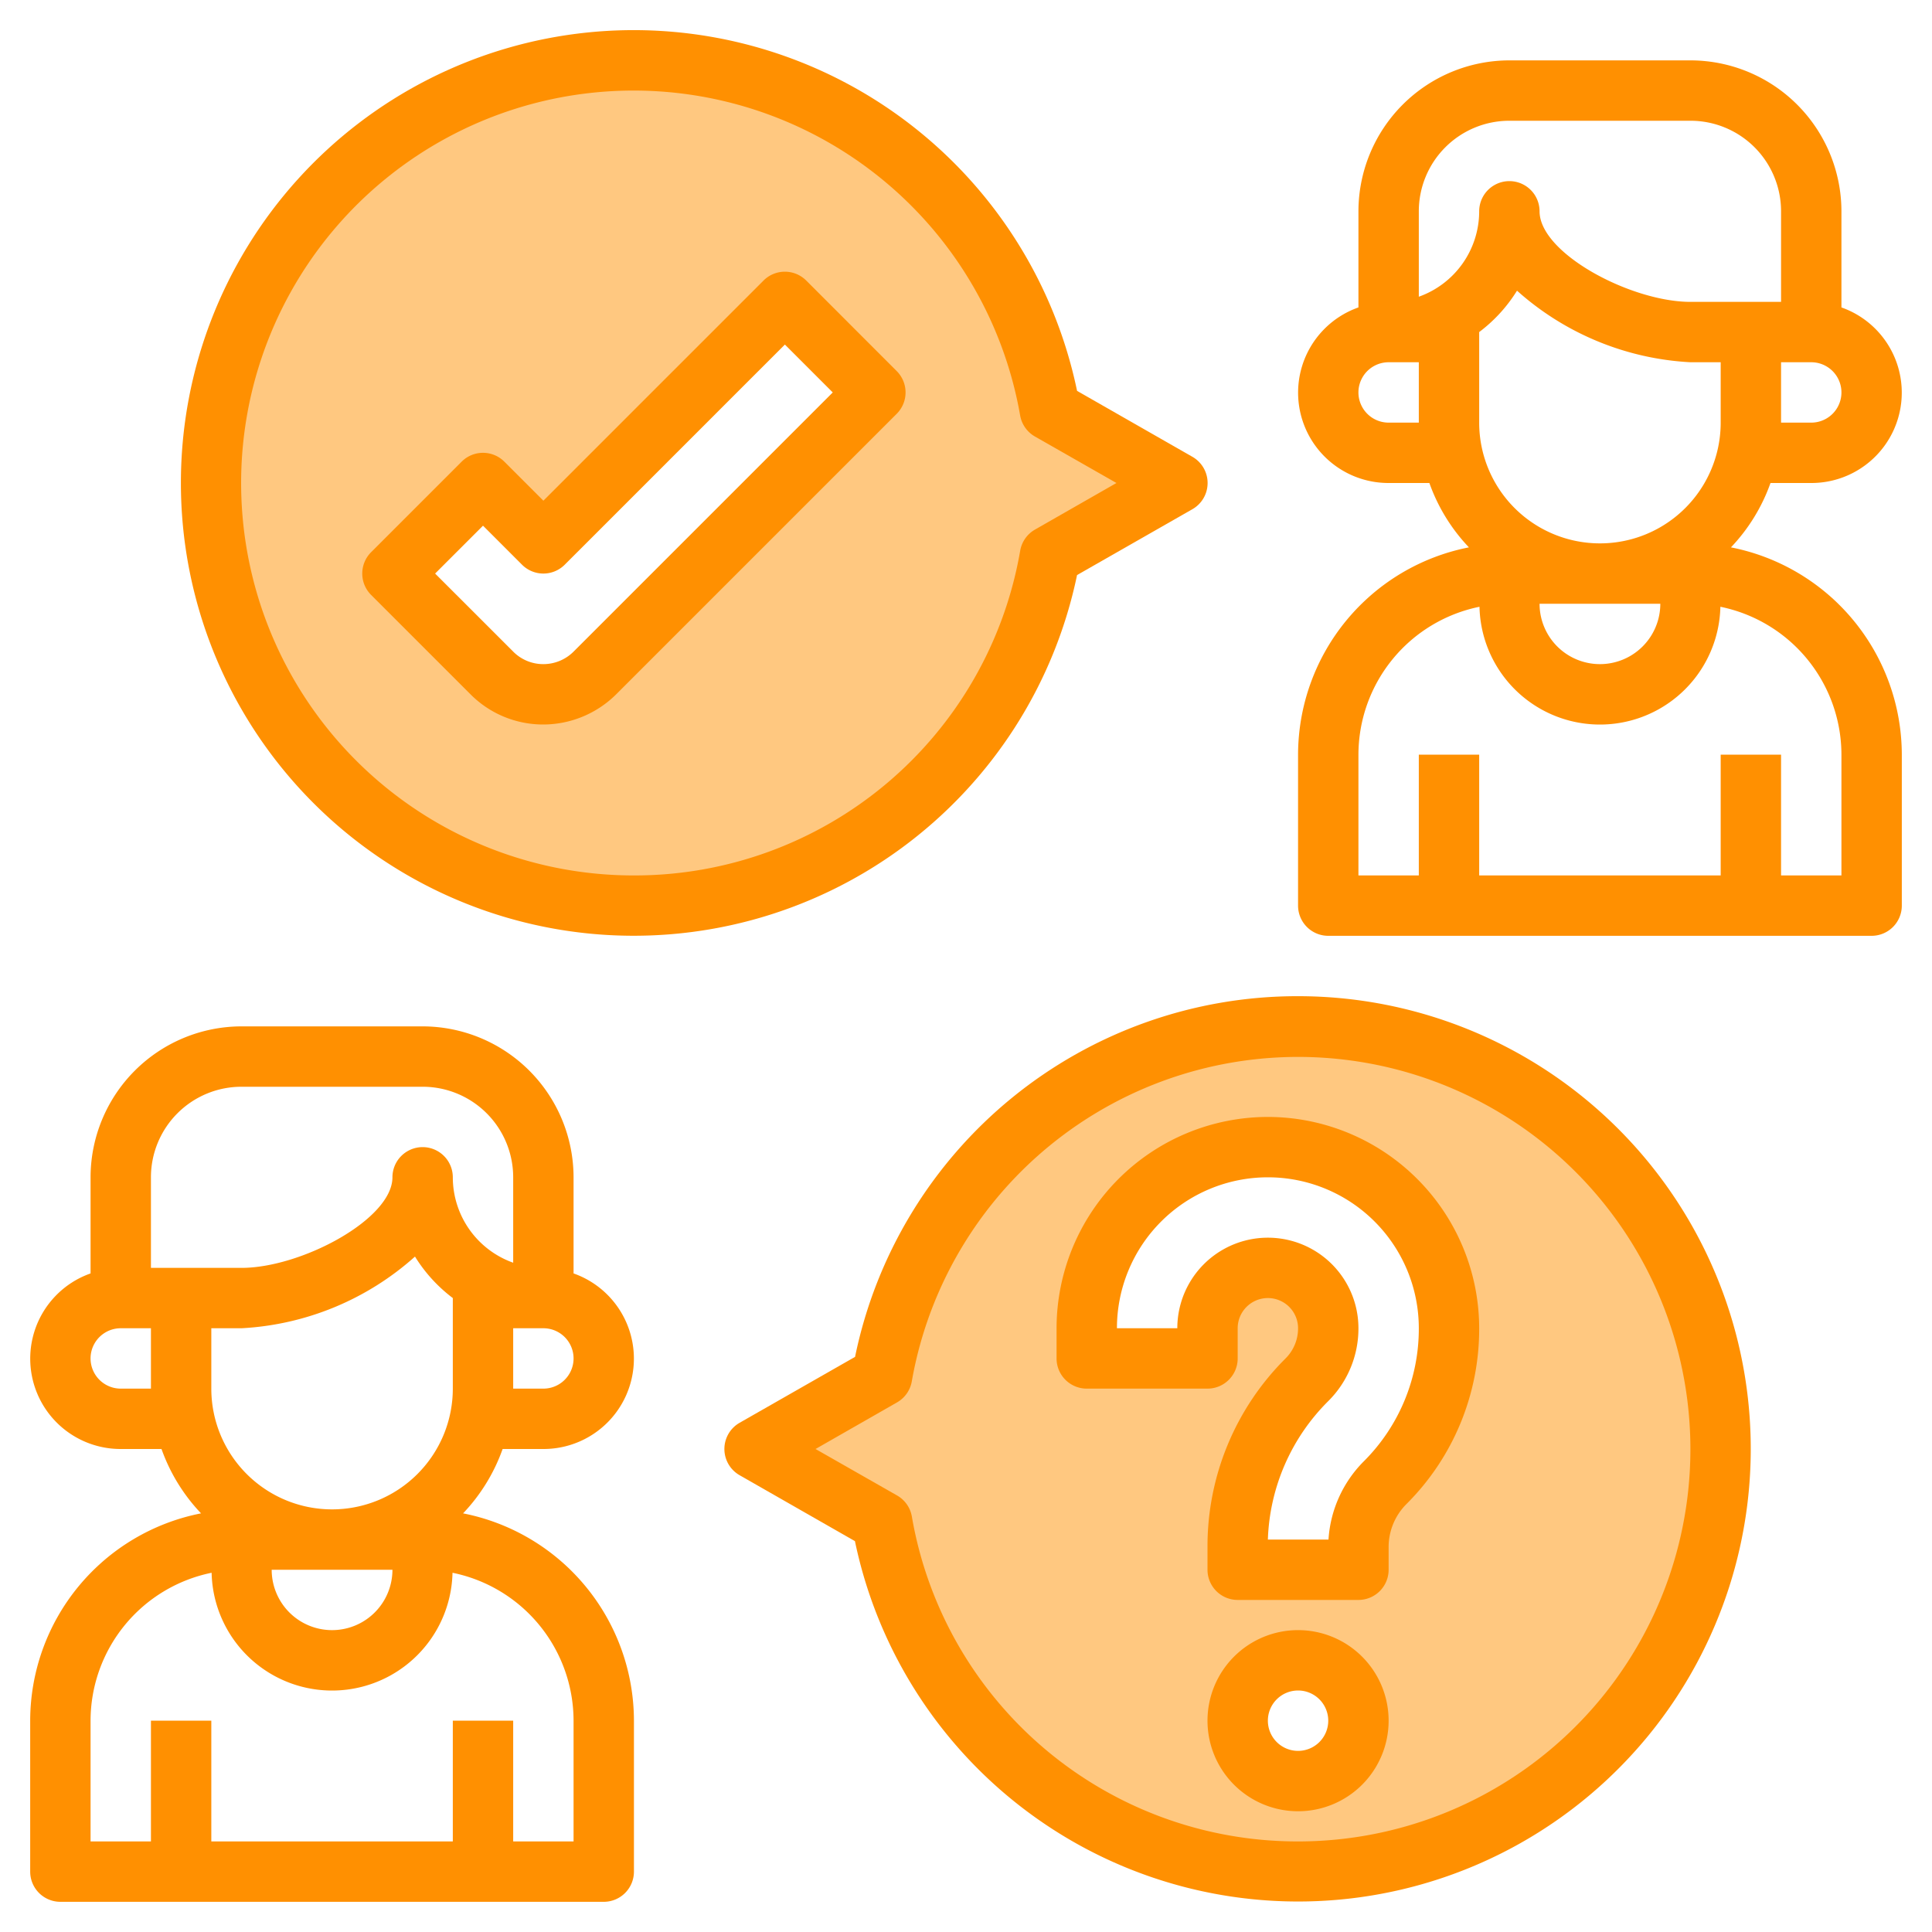
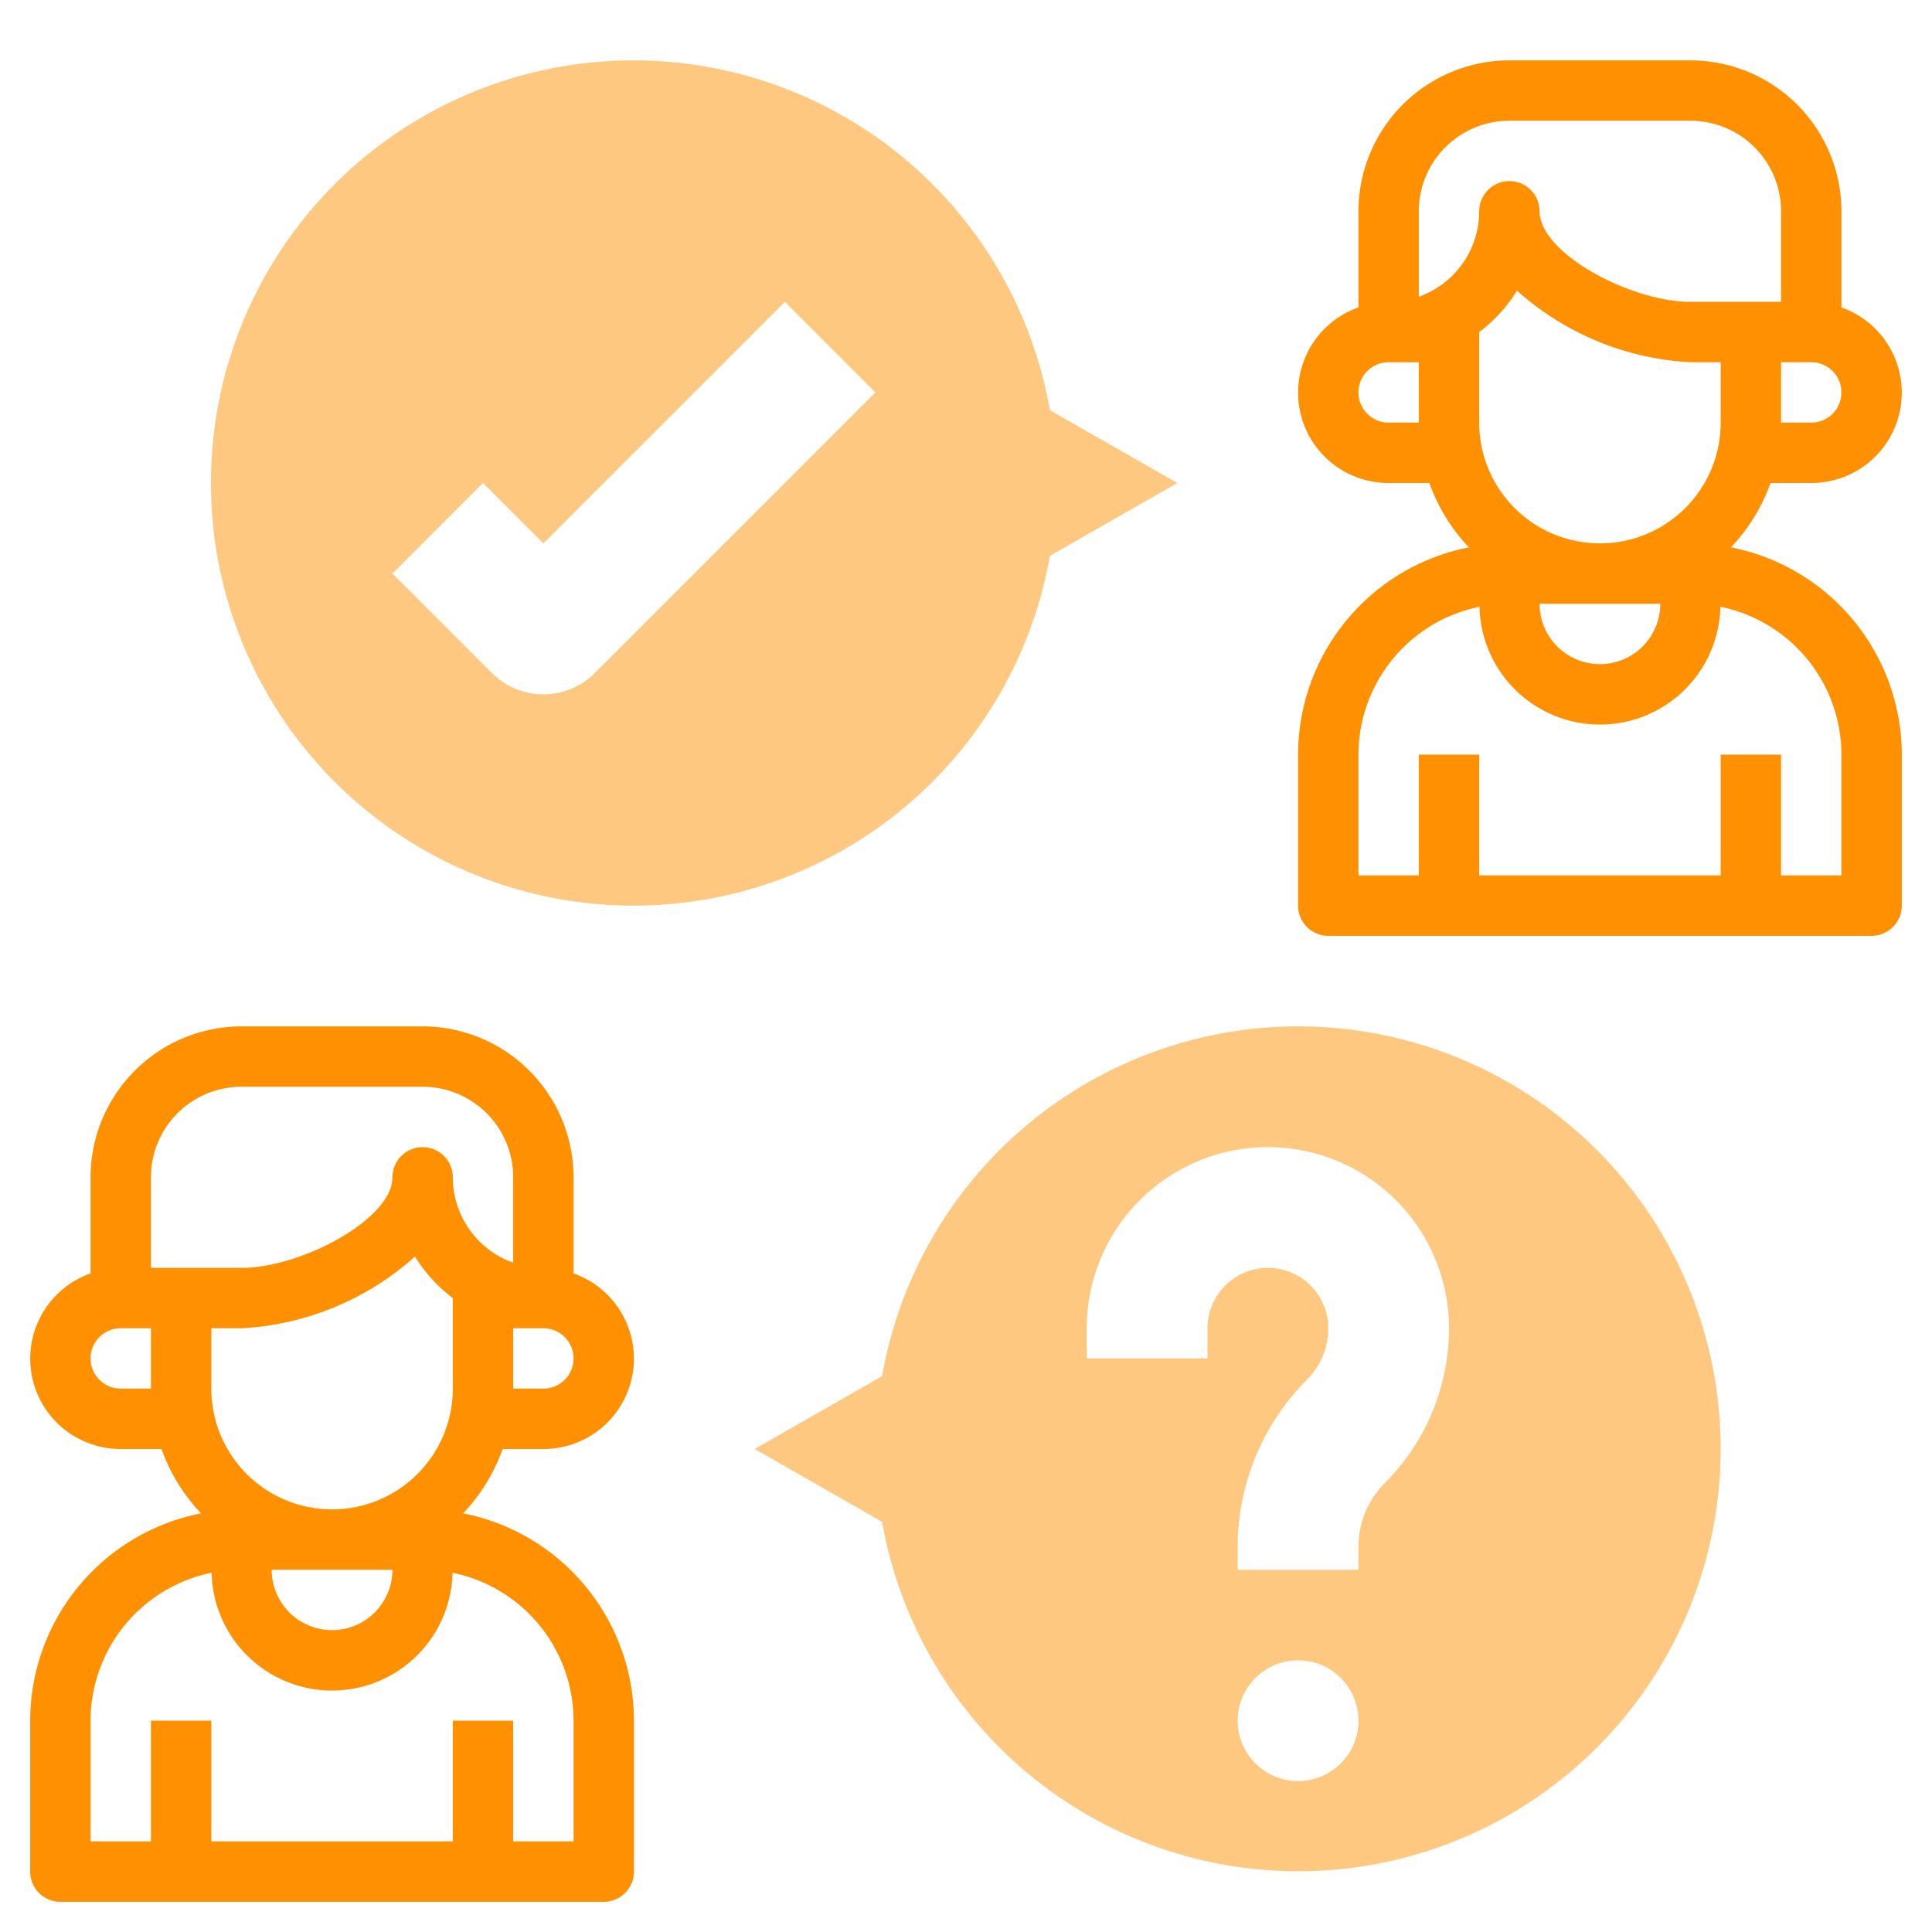
<svg xmlns="http://www.w3.org/2000/svg" viewBox="0 0 64 64" width="300" height="300" version="1.1">
  <g transform="matrix(1,0,0,1,0,0)">
    <g id="Layer_18" data-name="Layer 18">
      <path d="M34.778,18.413,39,16l-4.222-2.413a14,14,0,1,0,0,4.826Zm-15.071,3.88a2.414,2.414,0,0,1-3.414,0L13,19l3-3,2,2,8-8,3,3Z" style="" fill="#ffc880ff" data-original-color="#f4b2b0ff" stroke="none" />
      <path d="M43,34A13.992,13.992,0,0,0,29.222,45.587L25,48l4.222,2.413A13.994,13.994,0,1,0,43,34Zm0,25a2,2,0,1,1,2-2A2,2,0,0,1,43,59Zm2.879-9.879A3,3,0,0,0,45,51.243V52H41v-.757a7.829,7.829,0,0,1,2.293-5.536A2.414,2.414,0,0,0,44,44a2,2,0,0,0-4,0v1H36V44a6,6,0,0,1,12,0A7.242,7.242,0,0,1,45.879,49.121Z" style="" fill="#ffc880ff" data-original-color="#f4b2b0ff" stroke="none" />
      <path d="M18,48a2.993,2.993,0,0,0,1-5.816V39a5.006,5.006,0,0,0-5-5H8a5.006,5.006,0,0,0-5,5v3.184A2.993,2.993,0,0,0,4,48H5.35a6,6,0,0,0,1.31,2.132A7.01,7.01,0,0,0,1,57v5a1,1,0,0,0,1,1H20a1,1,0,0,0,1-1V57a7.01,7.01,0,0,0-5.66-6.868A6,6,0,0,0,16.65,48Zm0-2H17V44h1a1,1,0,0,1,0,2Zm-5,6a2,2,0,0,1-4,0Zm-2-2a4,4,0,0,1-4-4V44H8a9.353,9.353,0,0,0,5.747-2.374A5.043,5.043,0,0,0,15,43v3A4,4,0,0,1,11,50ZM5,39a3,3,0,0,1,3-3h6a3,3,0,0,1,3,3v2.829A3.006,3.006,0,0,1,15,39a1,1,0,0,0-2,0c0,1.391-3.025,3-5,3H5ZM4,46a1,1,0,0,1,0-2H5v2ZM19,57v4H17V57H15v4H7V57H5v4H3V57a5.008,5.008,0,0,1,4.01-4.9,3.991,3.991,0,0,0,7.98,0A5.008,5.008,0,0,1,19,57Z" style="" fill="#ff9001ff" data-original-color="#b3404aff" stroke="none" />
-       <path d="M42,37a7.009,7.009,0,0,0-7,7v1a1,1,0,0,0,1,1h4a1,1,0,0,0,1-1V44a1,1,0,0,1,2,0,1.406,1.406,0,0,1-.414,1A8.768,8.768,0,0,0,40,51.242V52a1,1,0,0,0,1,1h4a1,1,0,0,0,1-1v-.758a2.015,2.015,0,0,1,.586-1.414A8.187,8.187,0,0,0,49,44,7.009,7.009,0,0,0,42,37Zm3.172,11.414A4.025,4.025,0,0,0,44.008,51H42a6.783,6.783,0,0,1,2-4.586A3.389,3.389,0,0,0,45,44a3,3,0,0,0-6,0H37a5,5,0,0,1,10,0A6.2,6.2,0,0,1,45.172,48.414Z" style="" fill="#ff9001ff" data-original-color="#b3404aff" stroke="none" />
-       <path d="M43,54a3,3,0,1,0,3,3A3,3,0,0,0,43,54Zm0,4a1,1,0,1,1,1-1A1,1,0,0,1,43,58Z" style="" fill="#ff9001ff" data-original-color="#b3404aff" stroke="none" />
-       <path d="M43,33A14.959,14.959,0,0,0,28.325,44.948L24.5,47.132a1,1,0,0,0,0,1.736l3.821,2.184A14.995,14.995,0,1,0,43,33Zm0,28A12.962,12.962,0,0,1,30.207,50.24a1,1,0,0,0-.489-.7L27.016,48l2.7-1.544a1,1,0,0,0,.489-.7A12.994,12.994,0,1,1,43,61Z" style="" fill="#ff9001ff" data-original-color="#b3404aff" stroke="none" />
      <path d="M57.34,18.132A6,6,0,0,0,58.65,16H60a2.993,2.993,0,0,0,1-5.816V7a5.006,5.006,0,0,0-5-5H50a5.006,5.006,0,0,0-5,5v3.184A2.993,2.993,0,0,0,46,16h1.35a6,6,0,0,0,1.31,2.132A7.01,7.01,0,0,0,43,25v5a1,1,0,0,0,1,1H62a1,1,0,0,0,1-1V25A7.01,7.01,0,0,0,57.34,18.132ZM49,14V11a5.028,5.028,0,0,0,1.253-1.371A9.353,9.353,0,0,0,56,12h1v2a4,4,0,0,1-8,0Zm6,6a2,2,0,0,1-4,0Zm5-6H59V12h1a1,1,0,0,1,0,2ZM47,7a3,3,0,0,1,3-3h6a3,3,0,0,1,3,3v3H56c-1.975,0-5-1.609-5-3a1,1,0,0,0-2,0,3.006,3.006,0,0,1-2,2.829Zm-1,7a1,1,0,0,1,0-2h1v2ZM61,29H59V25H57v4H49V25H47v4H45V25a5.008,5.008,0,0,1,4.01-4.9,3.991,3.991,0,0,0,7.98,0A5.008,5.008,0,0,1,61,25Z" style="" fill="#ff9001ff" data-original-color="#b3404aff" stroke="none" />
-       <path d="M35.675,19.052,39.5,16.868a1,1,0,0,0,0-1.736l-3.821-2.184a15,15,0,1,0,0,6.1ZM21,29A13,13,0,1,1,33.793,13.759a1,1,0,0,0,.489.7L36.984,16l-2.7,1.544a1,1,0,0,0-.489.7A12.962,12.962,0,0,1,21,29Z" style="" fill="#ff9001ff" data-original-color="#b3404aff" stroke="none" />
-       <path d="M26.707,9.293a1,1,0,0,0-1.414,0L18,16.586l-1.293-1.293a1,1,0,0,0-1.414,0l-3,3a1,1,0,0,0,0,1.414L15.586,23A3.392,3.392,0,0,0,18,24h0a3.434,3.434,0,0,0,2.412-1l9.293-9.293a1,1,0,0,0,0-1.414ZM19,21.586A1.417,1.417,0,0,1,18,22h0a1.4,1.4,0,0,1-1-.415L14.414,19,16,17.414l1.293,1.293a1,1,0,0,0,1.414,0L26,11.414,27.586,13Z" style="" fill="#ff9001ff" data-original-color="#b3404aff" stroke="none" />
    </g>
  </g>
</svg>